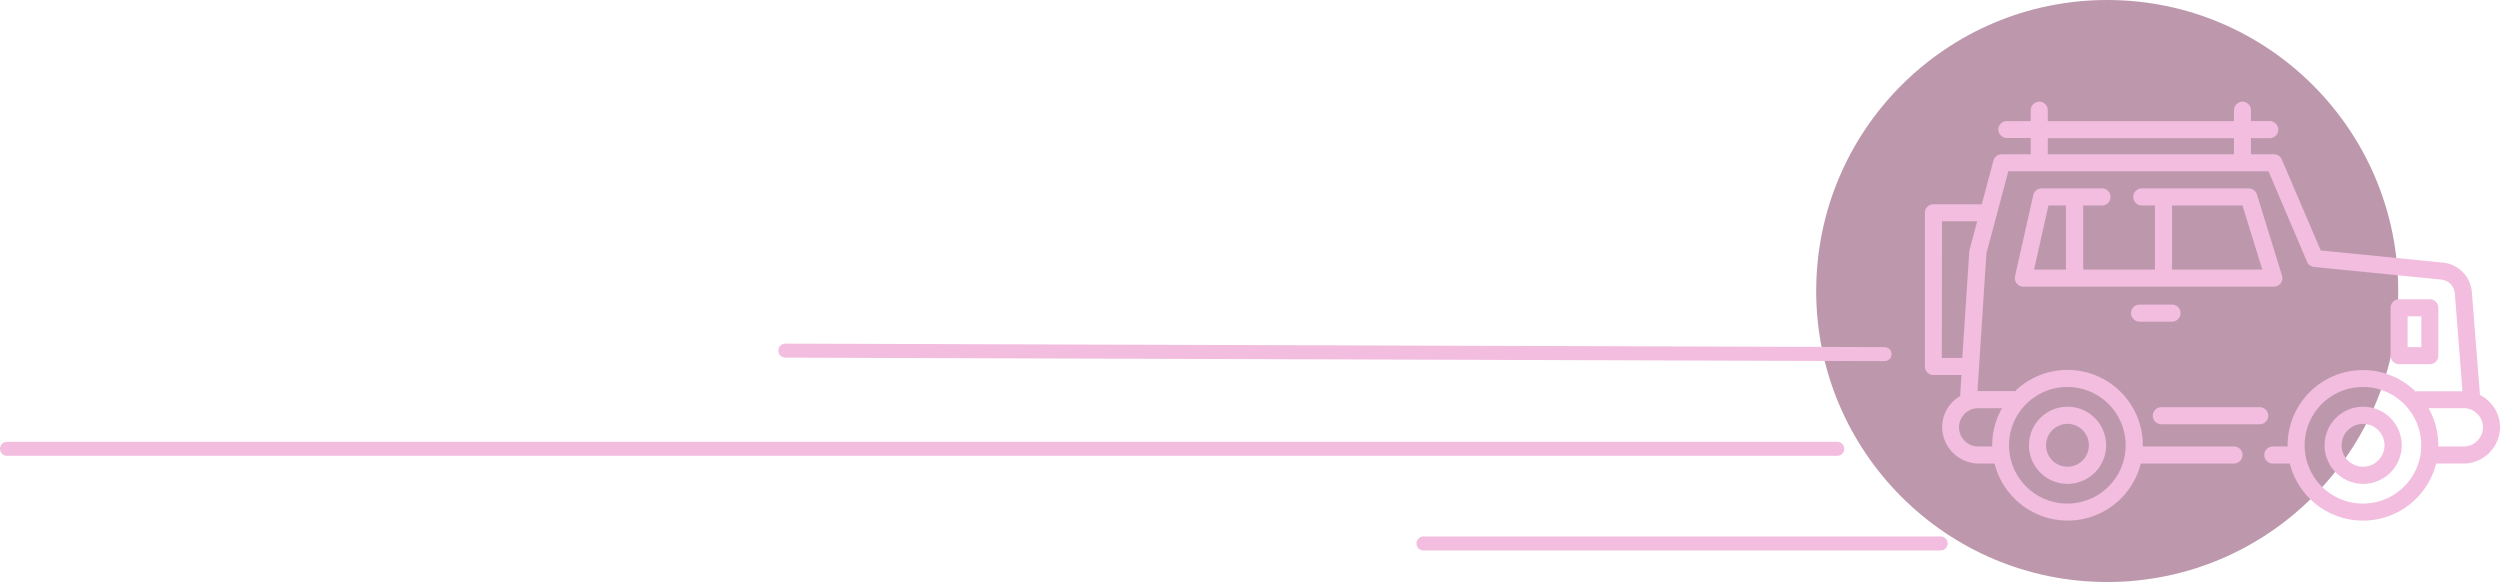
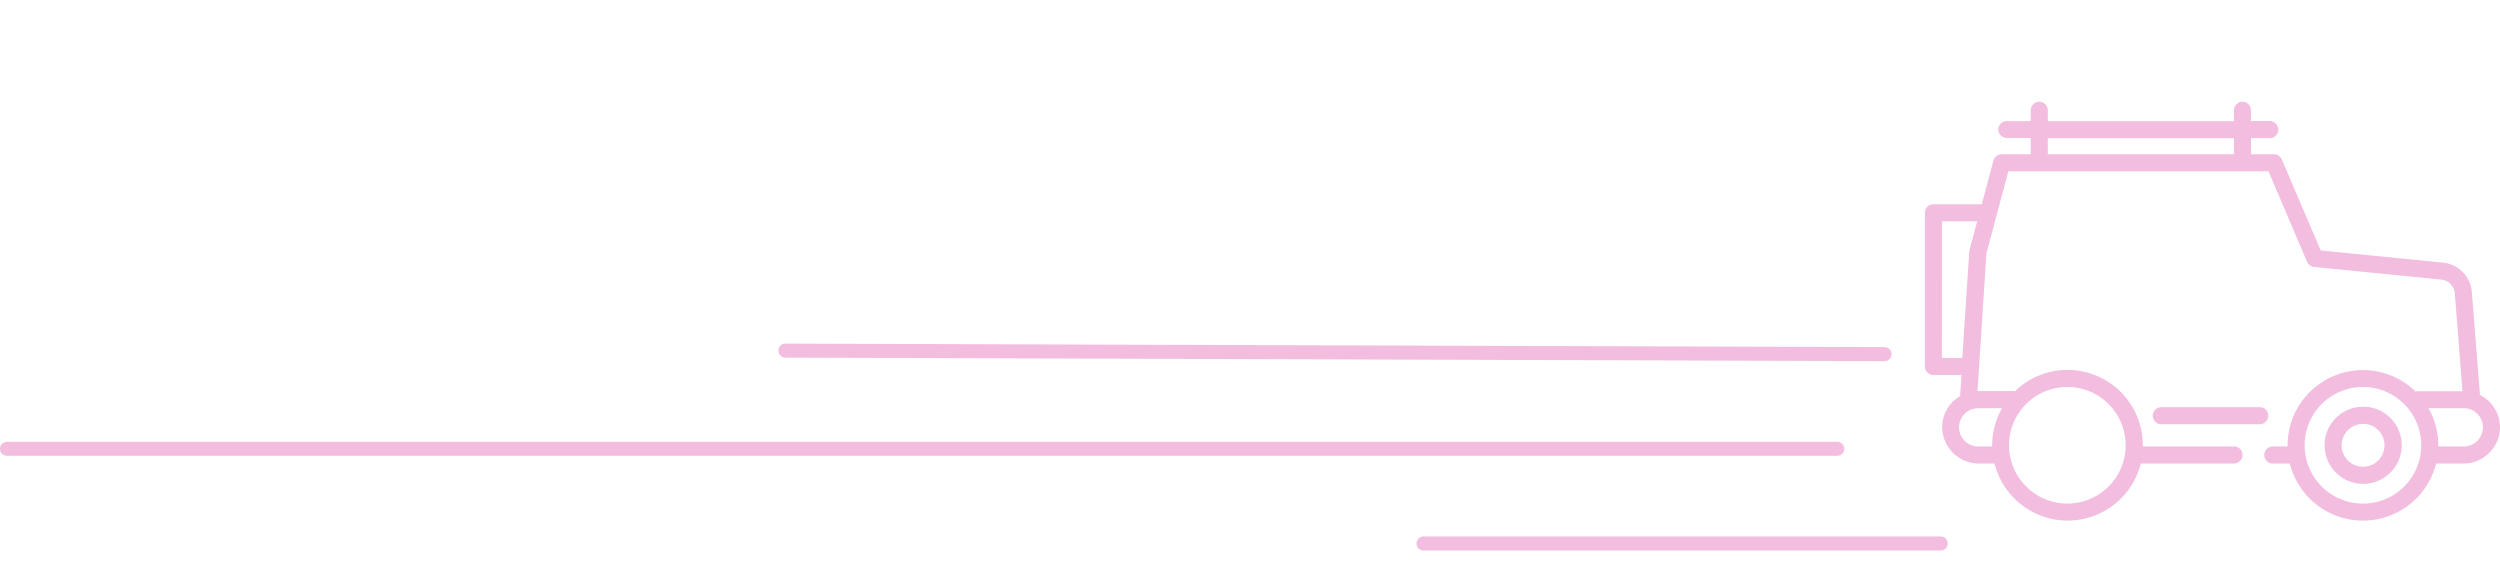
<svg xmlns="http://www.w3.org/2000/svg" viewBox="0 0 713.03 166">
  <defs>
    <style>.cls-1{fill:#854269;opacity:0.54;}.cls-2{fill:#f2bdde;}.cls-3{fill:none;stroke:#f2bdde;stroke-linecap:round;stroke-miterlimit:10;stroke-width:4px;}</style>
  </defs>
  <title>Asset 2</title>
  <g id="Layer_2" data-name="Layer 2">
    <g id="Layer_5" data-name="Layer 5">
-       <circle class="cls-1" cx="601" cy="83" r="83" />
-       <path class="cls-2" d="M575.85,81.42a2.52,2.52,0,0,0,1.31.34h71.31a2.53,2.53,0,0,0,1.49-.46,2.44,2.44,0,0,0,.9-2.7L643.7,55.45a2.44,2.44,0,0,0-2.33-1.72H610.72a2.44,2.44,0,0,0,0,4.87h3.9V76.89H594.15V58.61h5.2a2.44,2.44,0,1,0,0-4.87H582.29a2.44,2.44,0,0,0-2.38,1.9l-5.2,23.16A2.44,2.44,0,0,0,575.85,81.42Zm43.64-4.53V58.61h20.09l5.66,18.28H619.49Zm-39.35,0,4.1-18.28h5V76.89Z" />
-       <path class="cls-2" d="M607.79,89.3a2.44,2.44,0,0,0,2.44,2.44h9.09a2.44,2.44,0,1,0,0-4.87h-9.09A2.44,2.44,0,0,0,607.79,89.3Z" />
      <path class="cls-2" d="M663,127a11,11,0,1,0,11-11A11,11,0,0,0,663,127Zm4.87,0a6.11,6.11,0,1,1,6.11,6.11A6.11,6.11,0,0,1,667.84,127Z" />
-       <path class="cls-2" d="M578.69,127a11,11,0,1,0,11-11A11,11,0,0,0,578.69,127Zm4.87,0a6.11,6.11,0,1,1,6.11,6.11A6.11,6.11,0,0,1,583.56,127Z" />
      <path class="cls-2" d="M614,118.54A2.44,2.44,0,0,0,616.4,121h27.93a2.44,2.44,0,1,0,0-4.87H616.4A2.44,2.44,0,0,0,614,118.54Z" />
      <path class="cls-2" d="M549,60.67v43.85a2.44,2.44,0,0,0,2.44,2.44h8l-.39,6a10.33,10.33,0,0,0-5.12,9.09,10.47,10.47,0,0,0,10.54,10.15h4.4a21.5,21.5,0,0,0,41.71,0H637a2.44,2.44,0,1,0,0-4.87H611.16c0-.11,0-.22,0-.34a21.49,21.49,0,0,0-36.64-15.24v-.21H564l2.55-39.29,6.25-23.4H647L658,74.67a2.44,2.44,0,0,0,2,1.46l36.28,3.61a4.31,4.31,0,0,1,3.87,4l2.18,27.85H689.09v.21A21.49,21.49,0,0,0,652.45,127c0,.11,0,.22,0,.34H648.4a2.44,2.44,0,1,0,0,4.87h4.69a21.5,21.5,0,0,0,41.71,0h7.69a10.47,10.47,0,0,0,10.54-10,10.34,10.34,0,0,0-5.71-9.55L705,83.32a9.18,9.18,0,0,0-8.25-8.42l-34.85-3.47-11.13-26A2.44,2.44,0,0,0,648.56,44H642v-4.6h5.36a2.44,2.44,0,0,0,2.44-2.51,2.5,2.5,0,0,0-2.54-2.36H642V31.44A2.44,2.44,0,0,0,639.52,29a2.5,2.5,0,0,0-2.36,2.54v3H584.05V31.44A2.44,2.44,0,0,0,581.54,29a2.5,2.5,0,0,0-2.36,2.54v3h-6.82A2.44,2.44,0,0,0,569.93,37a2.5,2.5,0,0,0,2.54,2.36h6.72V44H570.9a2.44,2.44,0,0,0-2.35,1.81l-3.32,12.44H551.44A2.43,2.43,0,0,0,549,60.67ZM690.57,127a16.63,16.63,0,1,1-16.63-16.63A16.64,16.64,0,0,1,690.57,127Zm12.13-10.58a5.46,5.46,0,1,1,0,10.92h-7.27c0-.11,0-.22,0-.34a21.36,21.36,0,0,0-2.8-10.58Zm-118.65-77h53.11V44H584.05ZM573,127a16.63,16.63,0,1,1,16.63,16.63A16.65,16.65,0,0,1,573,127Zm-8.84-10.58H571a21.36,21.36,0,0,0-2.8,10.58c0,.11,0,.22,0,.34h-4a5.46,5.46,0,0,1,0-10.92ZM553.87,63.11h10.05l-2.17,8.13a2.41,2.41,0,0,0-.08.47l-2,30.37h-5.83Z" />
-       <path class="cls-2" d="M681.82,87.79v13.64a2.44,2.44,0,0,0,2.44,2.44H693a2.44,2.44,0,0,0,2.44-2.44V87.79A2.44,2.44,0,0,0,693,85.35h-8.77A2.44,2.44,0,0,0,681.82,87.79Zm4.87,2.44h3.9V99h-3.9Z" />
      <line class="cls-3" x1="2" y1="128" x2="524" y2="128" />
      <line class="cls-3" x1="224" y1="100" x2="537.5" y2="101" />
      <line class="cls-3" x1="406" y1="155" x2="553.5" y2="155" />
    </g>
  </g>
</svg>